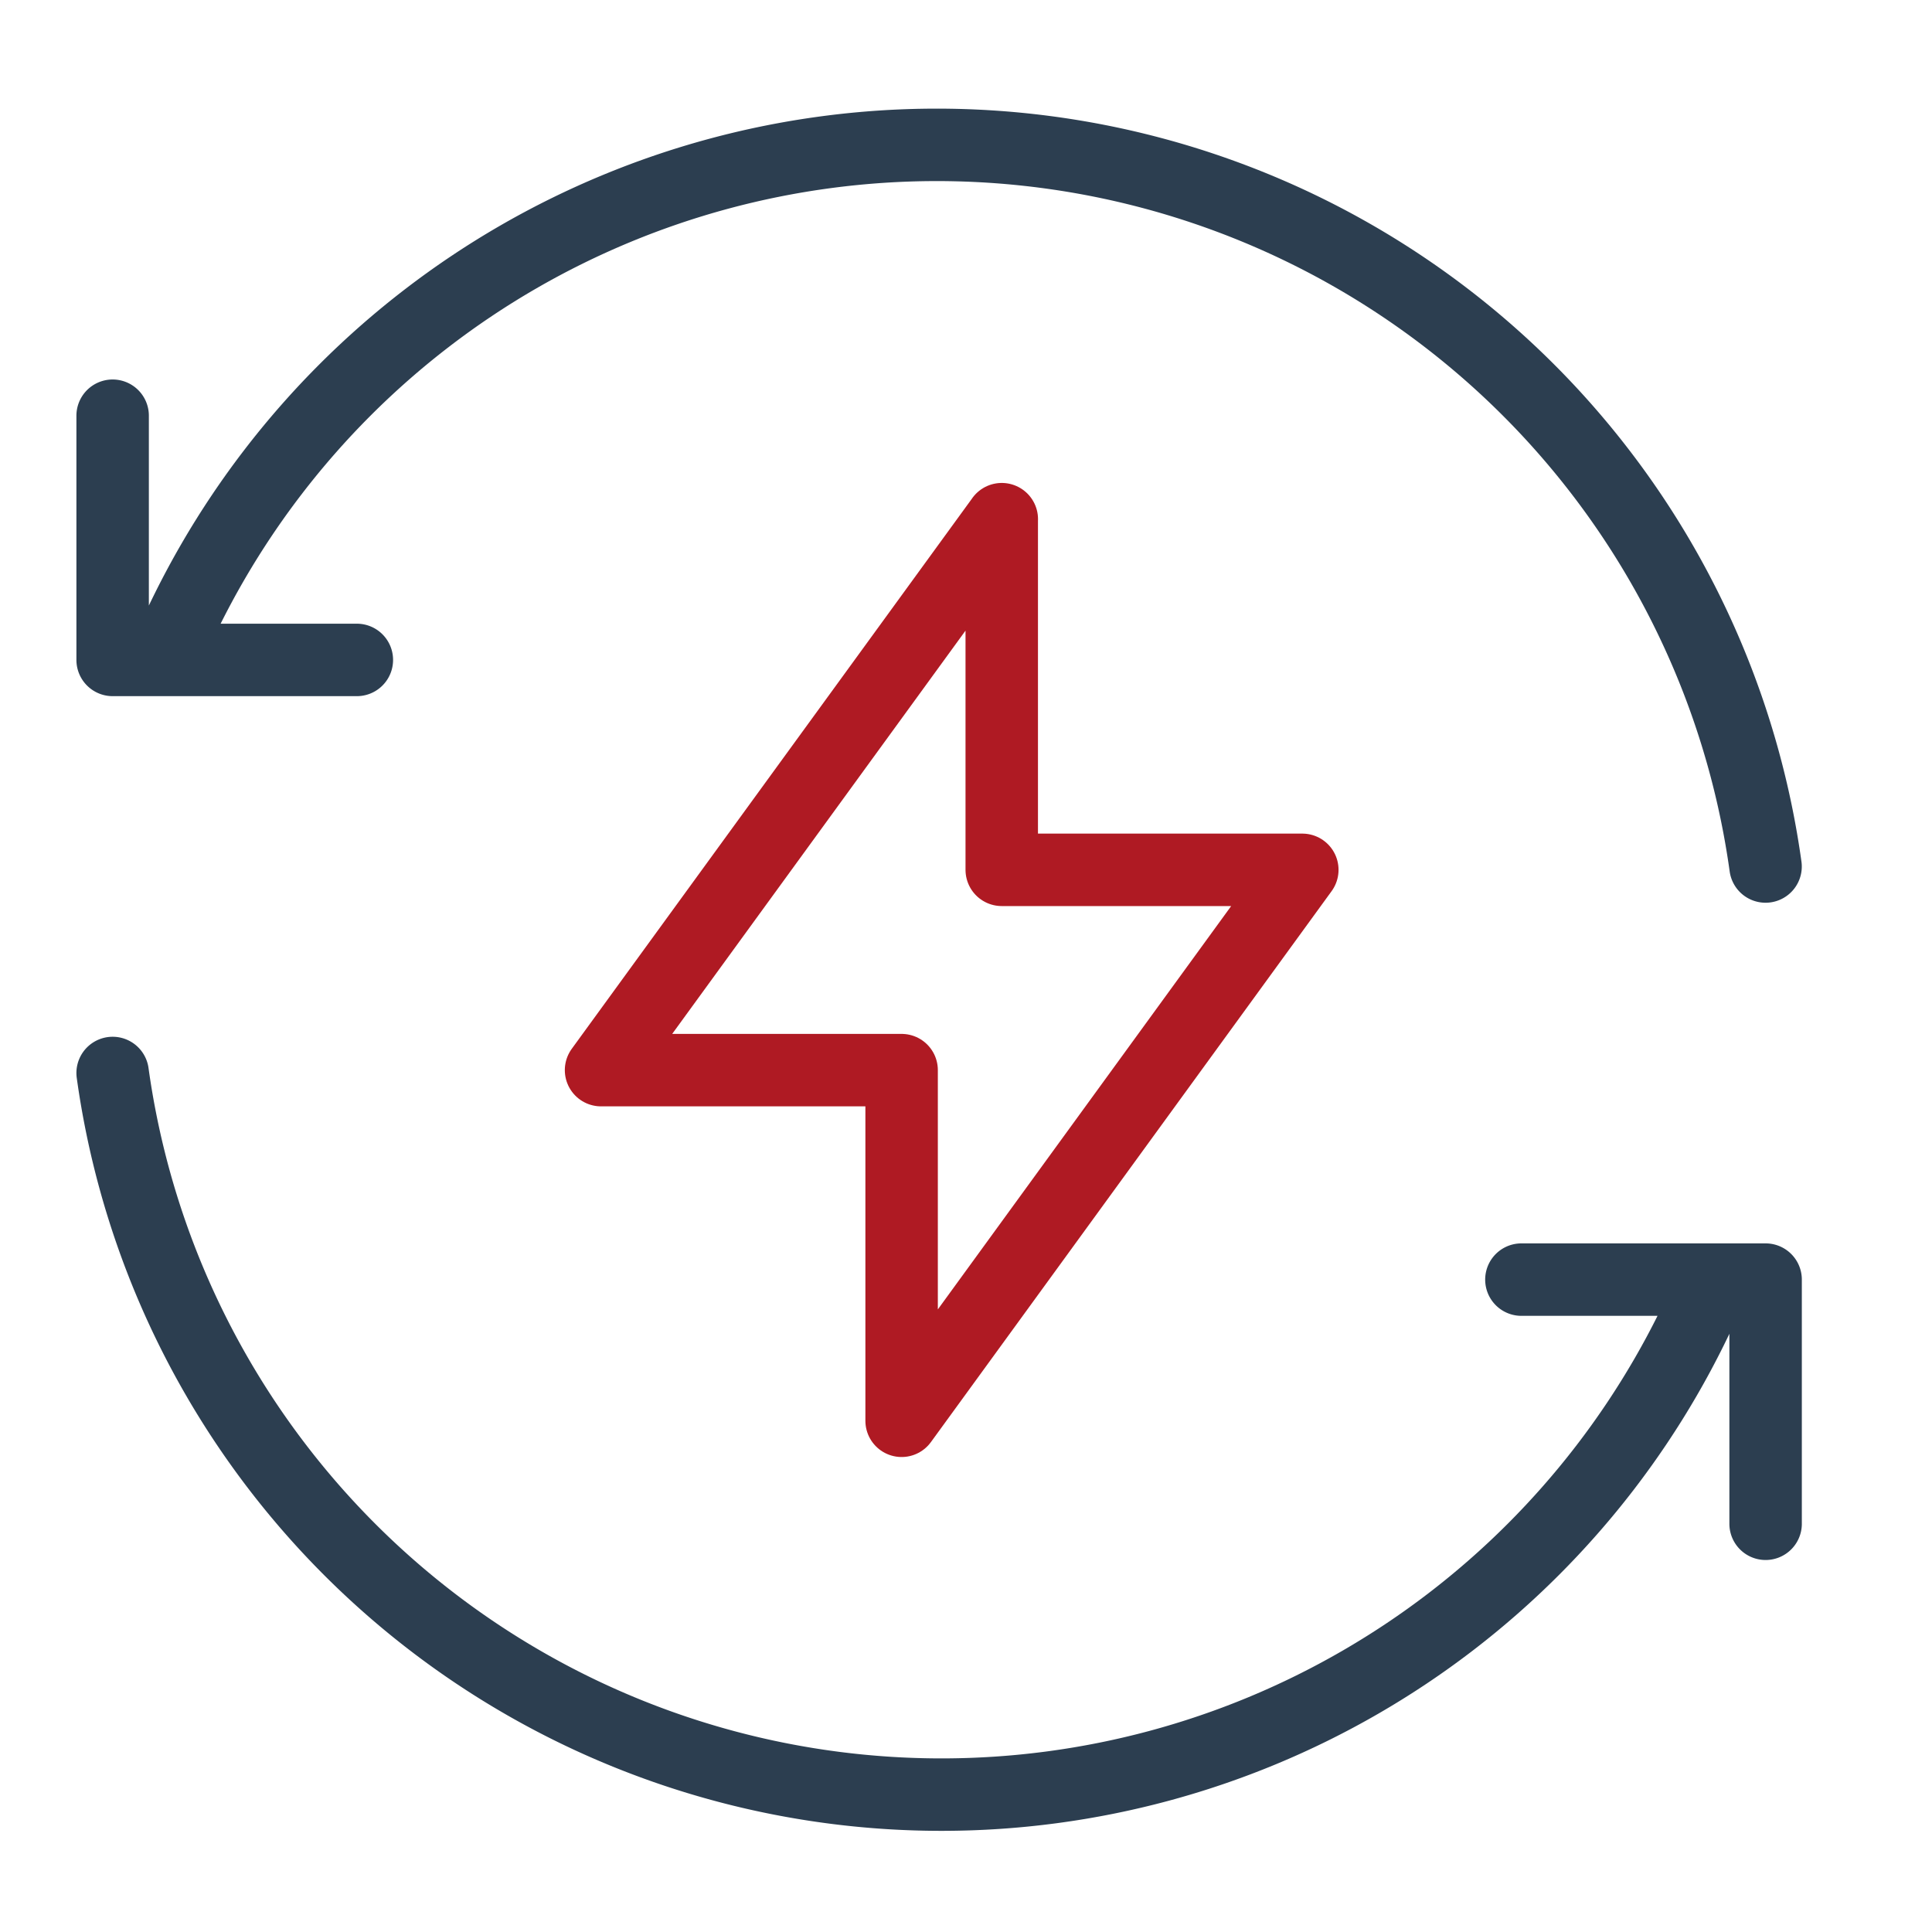
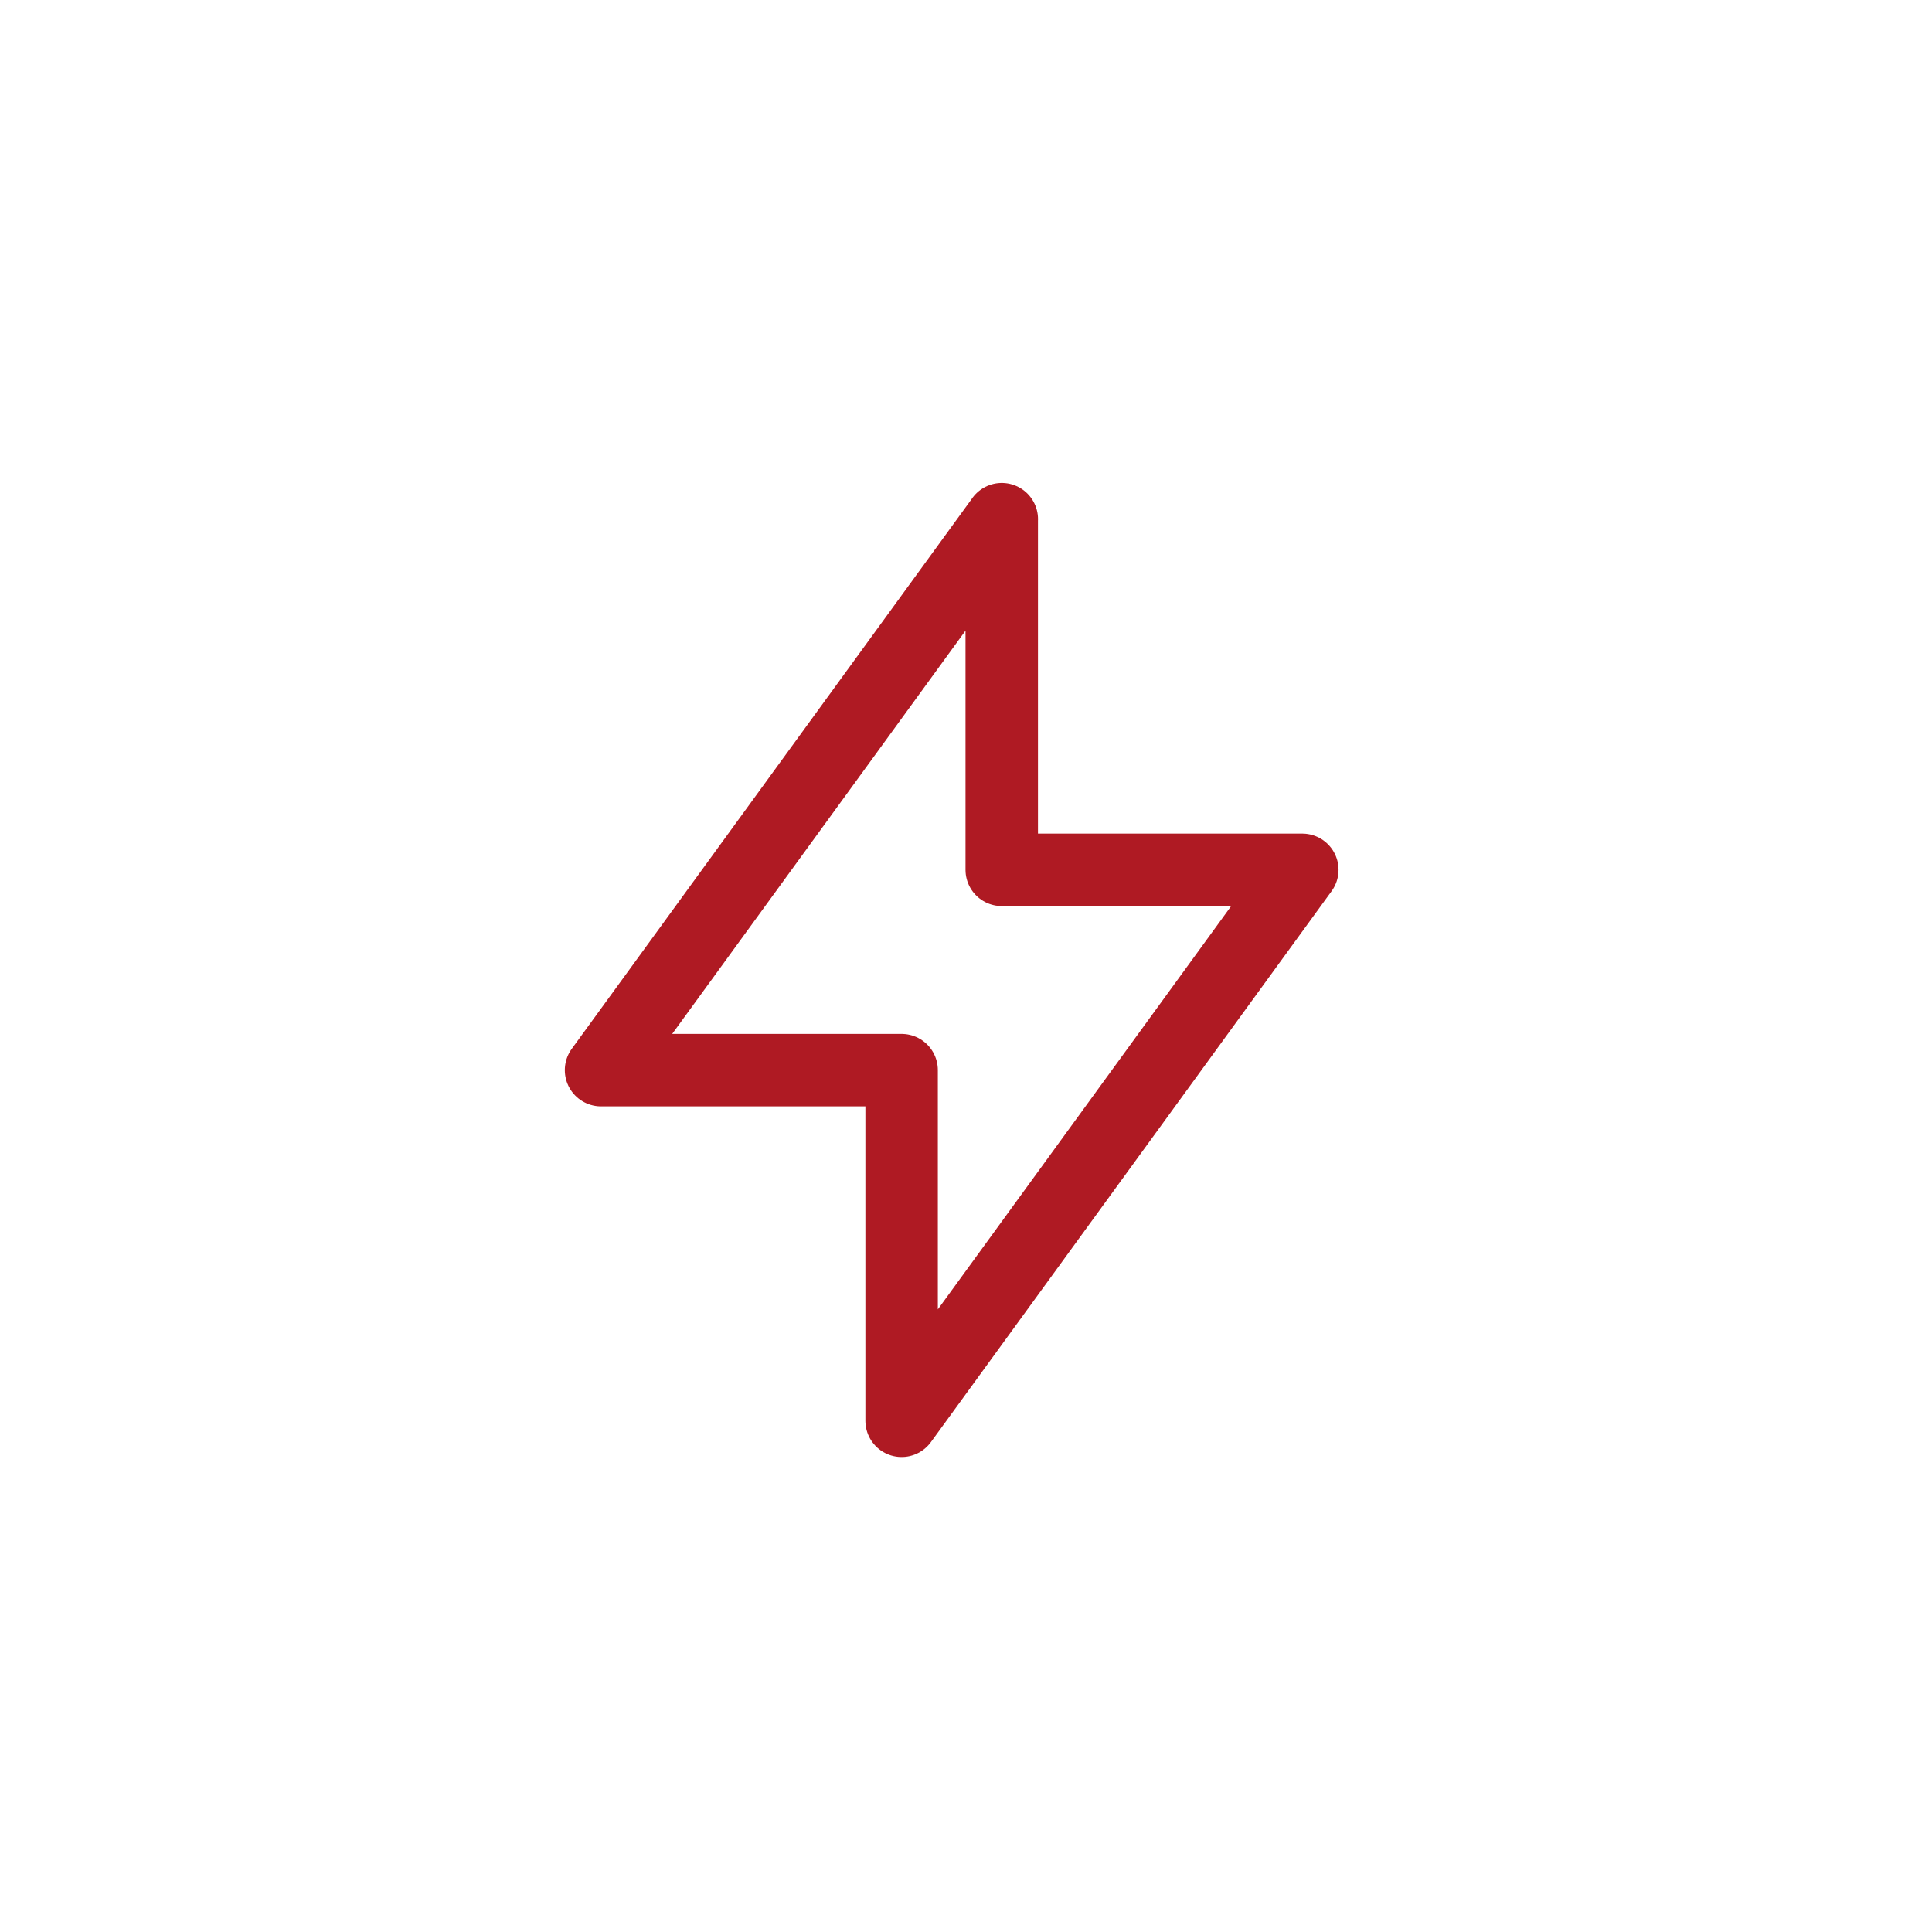
<svg xmlns="http://www.w3.org/2000/svg" width="40" height="40" viewBox="0 0 40 40" fill="none">
-   <path d="M36.554 17.94a17.325 17.325 0 0 0-33.153-4.278M2.332 8.607v5.056h5.056M2.332 22.215a17.325 17.325 0 0 0 33.153 4.278m1.07 5.055v-5.055h-5.056" stroke="#2C3E50" stroke-width="1.5" stroke-linecap="round" stroke-linejoin="round" />
  <path d="M20.74 10.749v7.26h6.223l-8.296 11.407v-7.26h-6.223l8.297-11.407z" stroke="#AF1A23" stroke-width="1.5" stroke-linecap="round" stroke-linejoin="round" />
</svg>